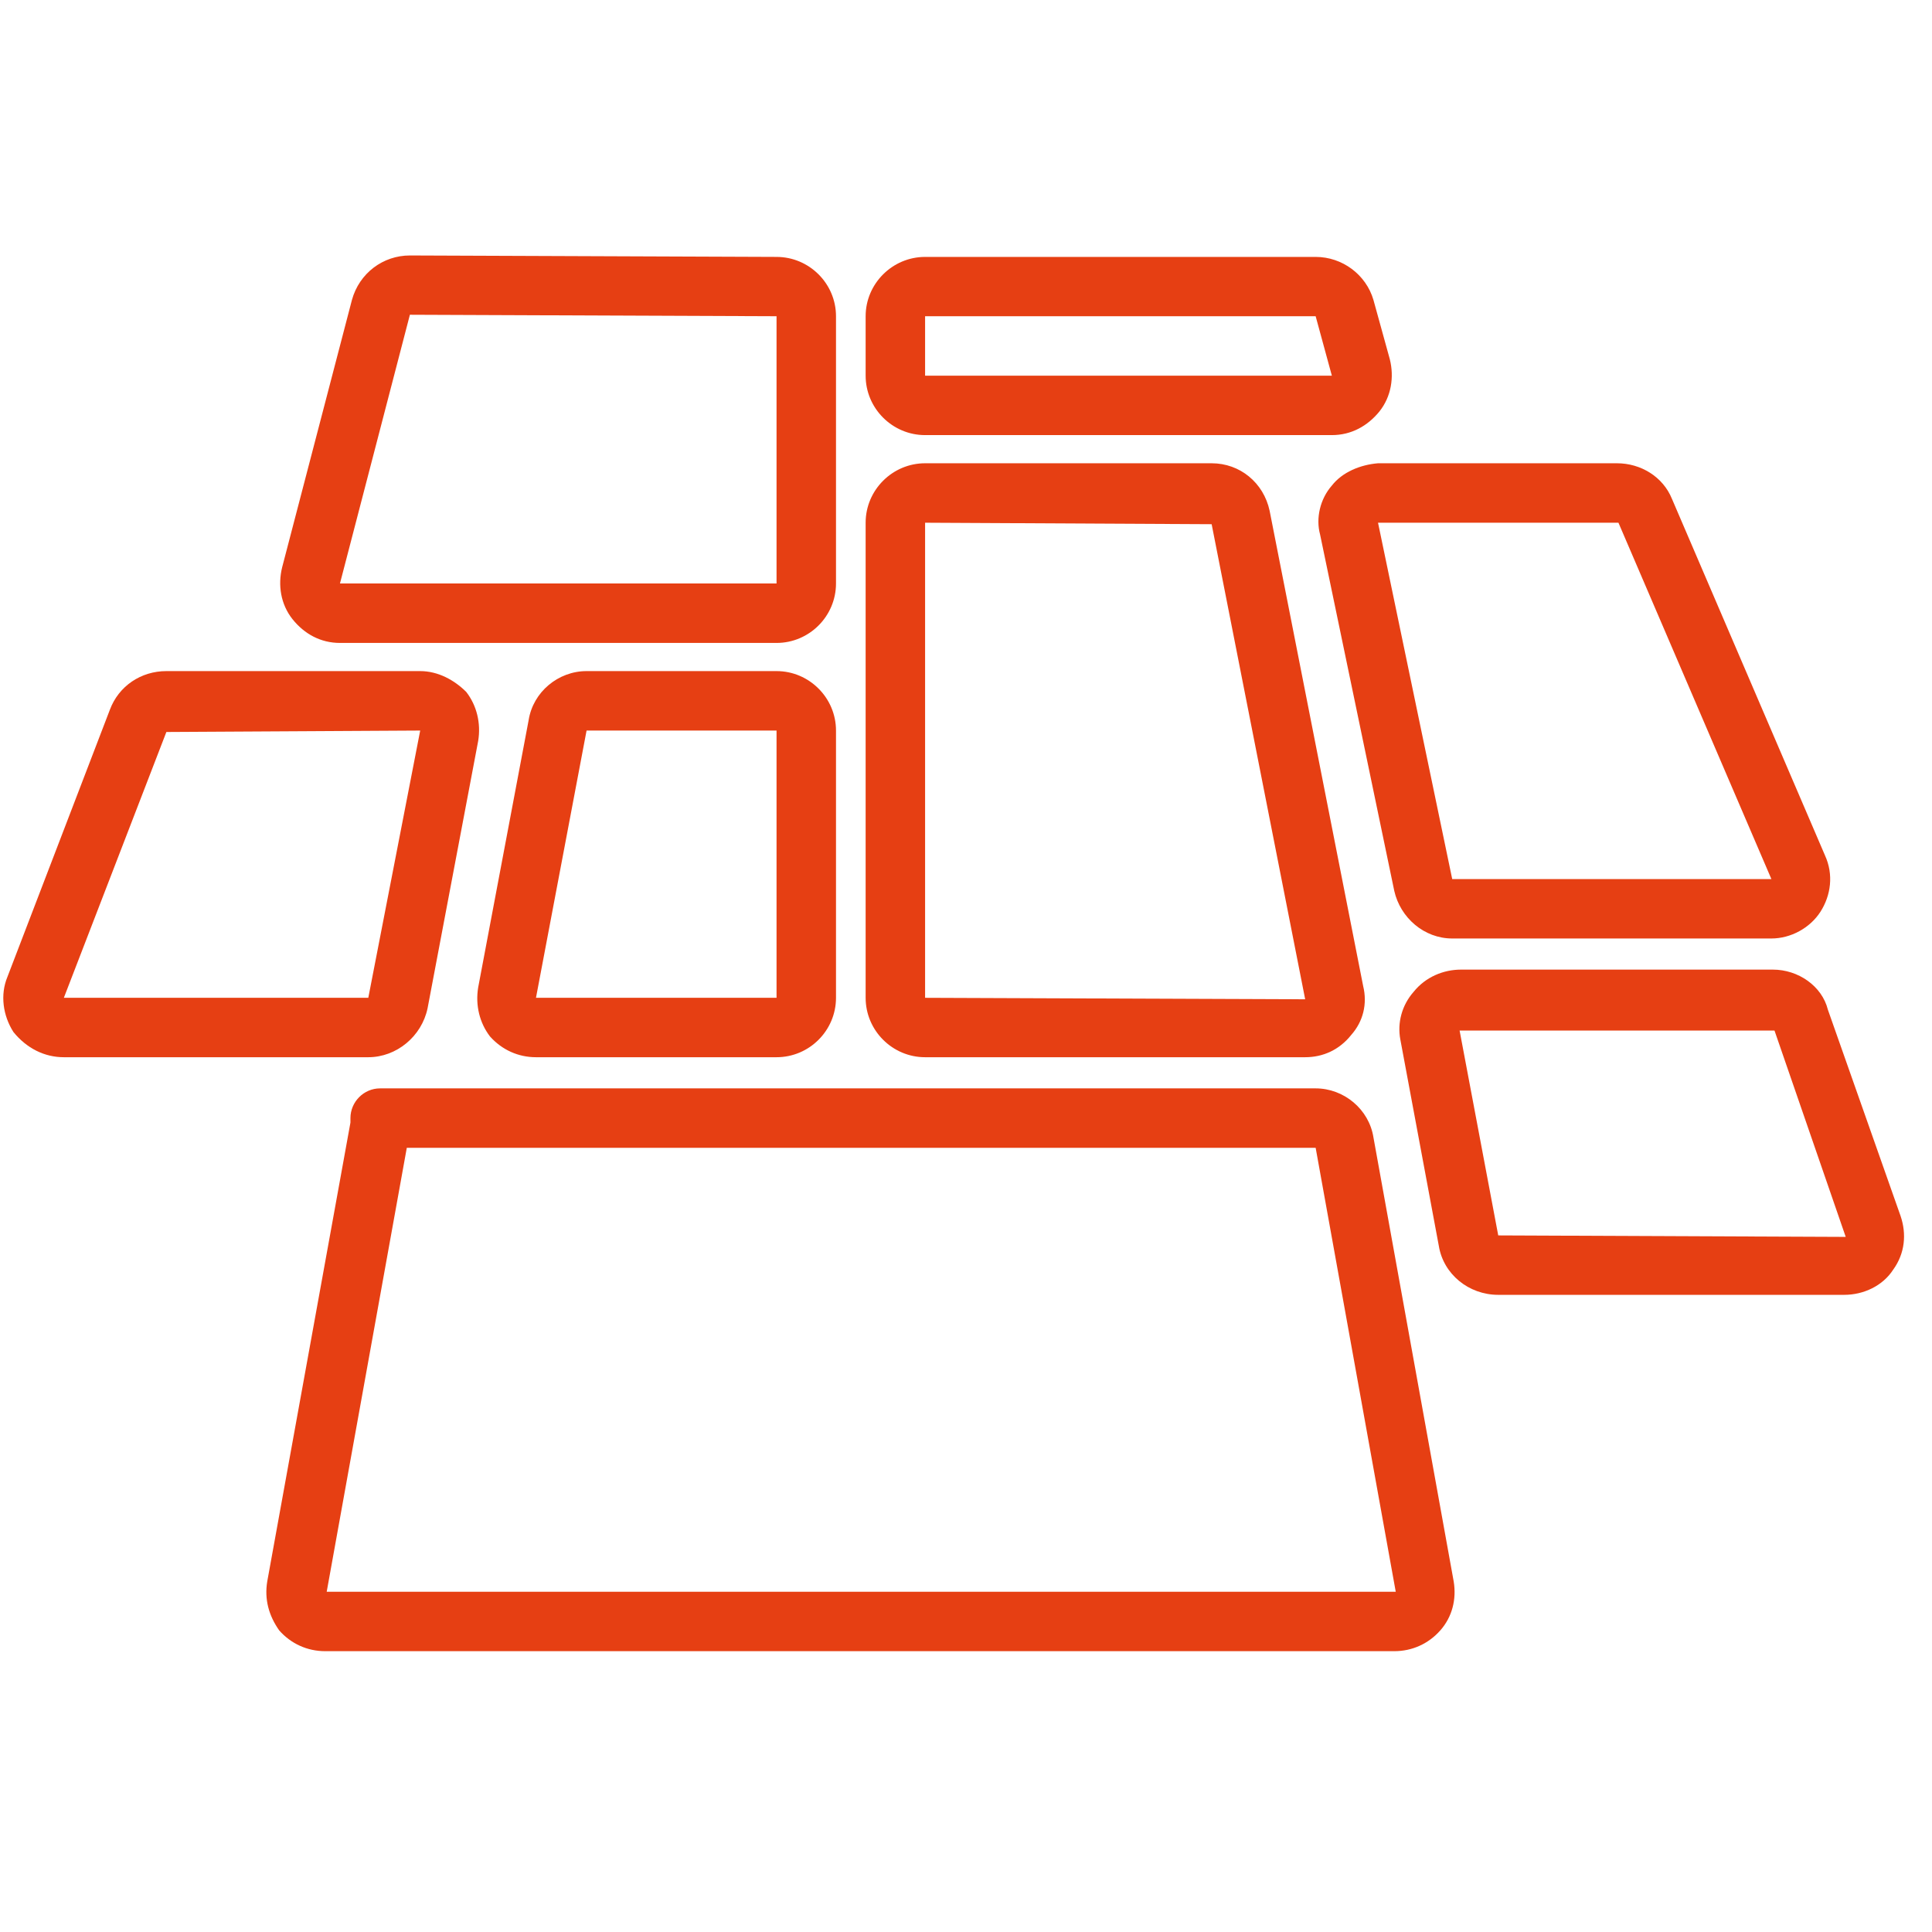
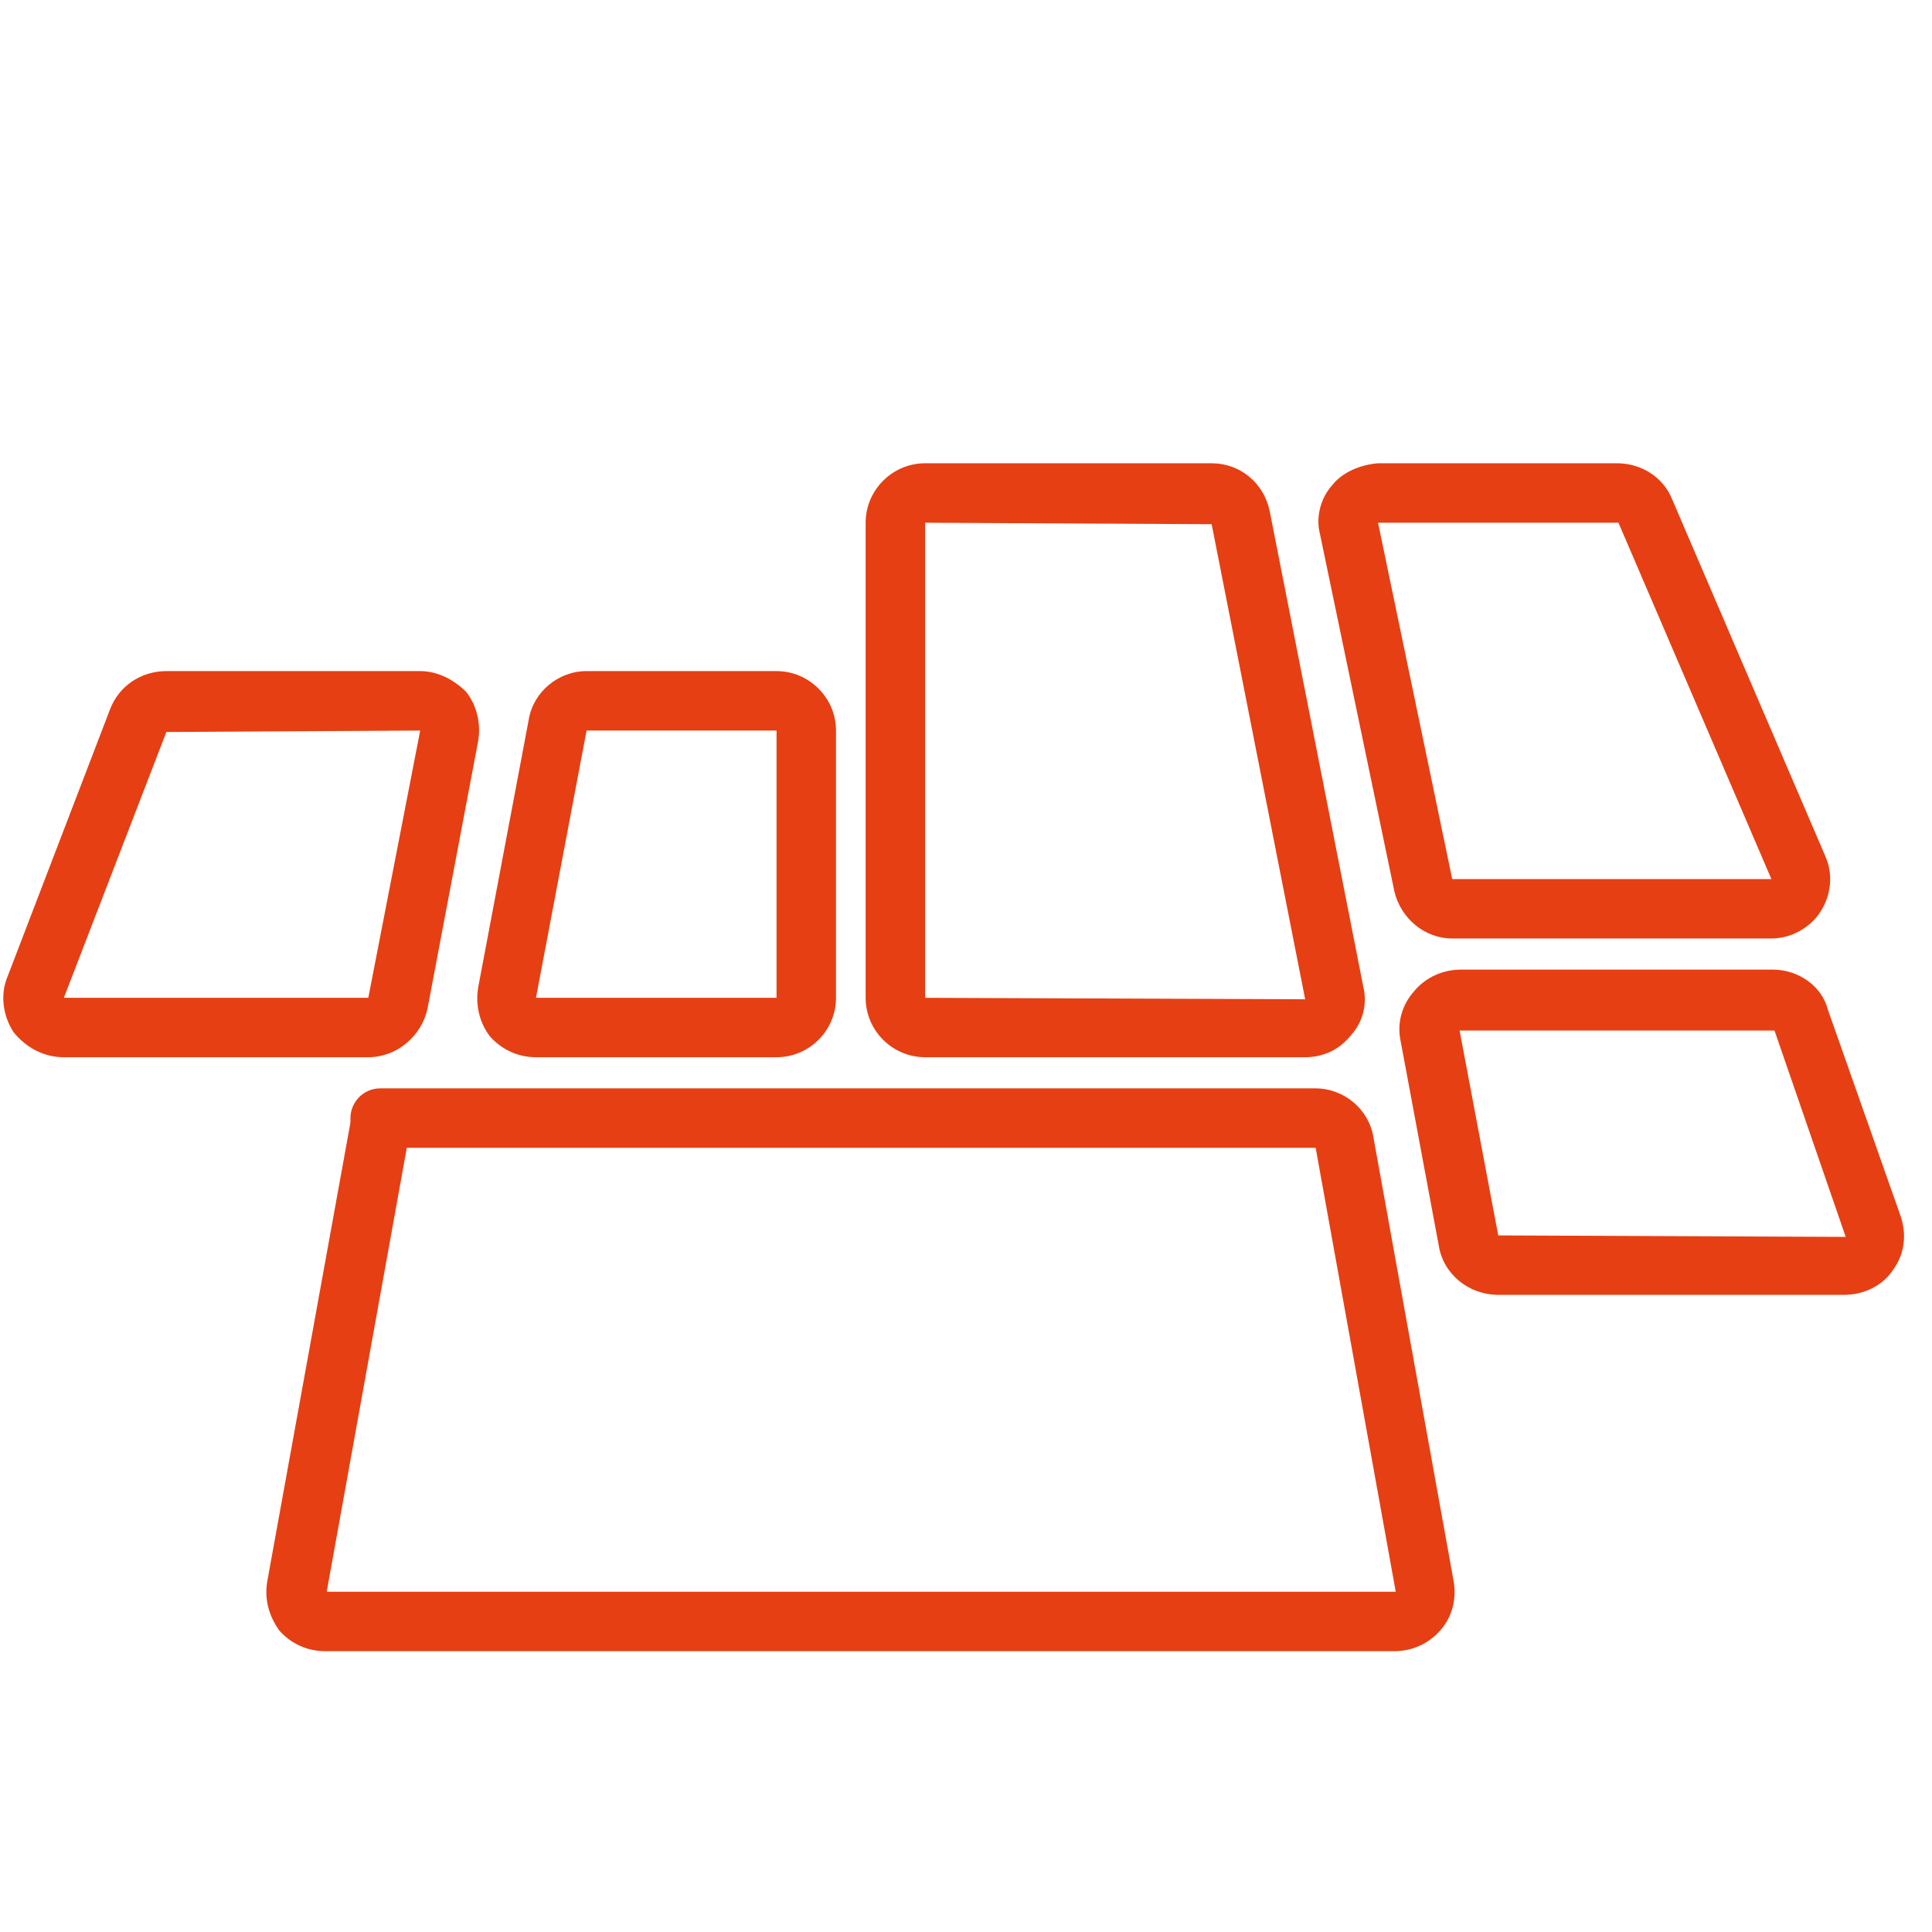
<svg xmlns="http://www.w3.org/2000/svg" width="75" viewBox="0 0 56.25 56.25" height="75" preserveAspectRatio="xMidYMid meet">
  <defs>
    <clipPath id="77c836774d">
      <path d="M 8 7.355 L 25 7.355 L 25 19 L 8 19 Z M 8 7.355 " clip-rule="nonzero" />
    </clipPath>
    <clipPath id="3db3de5f21">
-       <path d="M 25 7.355 L 41 7.355 L 41 13 L 25 13 Z M 25 7.355 " clip-rule="nonzero" />
-     </clipPath>
+       </clipPath>
    <clipPath id="419ee2ffad">
      <path d="M 7 31 L 43 31 L 43 48.062 L 7 48.062 Z M 7 31 " clip-rule="nonzero" />
    </clipPath>
    <clipPath id="53f8248645">
      <path d="M 40 28 L 55.512 28 L 55.512 38 L 40 38 Z M 40 28 " clip-rule="nonzero" />
    </clipPath>
  </defs>
  <g clip-path="url(#77c836774d)">
-     <path fill="#e63f13" d="M 9.898 18.719 L 22.609 18.719 C 23.562 18.719 24.34 17.941 24.34 16.988 L 24.34 9.207 C 24.34 8.258 23.562 7.48 22.609 7.48 L 11.934 7.438 C 11.152 7.438 10.461 7.953 10.246 8.734 L 8.215 16.516 C 8.086 17.035 8.172 17.594 8.516 18.027 C 8.863 18.461 9.34 18.719 9.898 18.719 Z M 11.934 8.301 L 11.934 9.164 Z M 11.934 9.164 L 22.609 9.207 L 22.609 16.988 L 9.898 16.988 Z M 11.934 9.164 " fill-opacity="1" fill-rule="nonzero" />
-   </g>
+     </g>
  <g clip-path="url(#3db3de5f21)">
    <path fill="#e63f13" d="M 26.934 12.668 L 38.777 12.668 C 39.34 12.668 39.816 12.406 40.164 11.977 C 40.508 11.543 40.594 10.98 40.465 10.461 L 39.988 8.734 C 39.773 7.996 39.082 7.48 38.305 7.48 L 26.934 7.48 C 25.984 7.48 25.203 8.258 25.203 9.207 L 25.203 10.938 C 25.203 11.891 25.984 12.668 26.934 12.668 Z M 26.934 9.207 L 38.305 9.207 L 38.777 10.938 L 26.934 10.938 Z M 26.934 9.207 " fill-opacity="1" fill-rule="nonzero" />
  </g>
  <path fill="#e63f13" d="M 1.859 30.781 L 10.723 30.781 C 11.543 30.781 12.277 30.176 12.449 29.355 L 13.922 21.574 C 14.008 21.055 13.879 20.535 13.574 20.145 C 13.23 19.801 12.754 19.539 12.234 19.539 L 4.844 19.539 C 4.105 19.539 3.457 19.973 3.199 20.664 L 0.215 28.445 C 0 28.965 0.086 29.57 0.391 30.047 C 0.777 30.523 1.297 30.781 1.859 30.781 Z M 4.844 21.312 C 4.844 21.312 4.844 21.27 4.844 21.312 L 12.234 21.27 L 10.723 29.051 L 1.859 29.051 Z M 4.844 21.312 " fill-opacity="1" fill-rule="nonzero" />
  <path fill="#e63f13" d="M 22.609 30.781 C 23.562 30.781 24.34 30.004 24.34 29.051 L 24.34 21.27 C 24.34 20.32 23.562 19.539 22.609 19.539 L 17.078 19.539 C 16.254 19.539 15.52 20.145 15.391 20.969 L 13.922 28.75 C 13.836 29.27 13.965 29.785 14.266 30.176 C 14.613 30.566 15.09 30.781 15.605 30.781 Z M 17.078 21.27 L 22.609 21.27 L 22.609 29.051 L 15.605 29.051 Z M 17.078 21.27 " fill-opacity="1" fill-rule="nonzero" />
  <g clip-path="url(#419ee2ffad)">
    <path fill="#e63f13" d="M 8.129 47.469 C 8.473 47.859 8.949 48.074 9.469 48.074 L 40.594 48.074 C 41.113 48.074 41.59 47.859 41.934 47.469 C 42.281 47.078 42.41 46.562 42.324 46.043 L 39.988 33.117 C 39.859 32.293 39.125 31.688 38.305 31.688 L 11.066 31.688 C 10.594 31.688 10.203 32.078 10.203 32.555 C 10.203 32.598 10.203 32.641 10.203 32.684 L 7.781 46.043 C 7.695 46.562 7.824 47.035 8.129 47.469 Z M 11.844 33.418 L 38.305 33.418 L 40.637 46.344 L 9.512 46.344 Z M 11.844 33.418 " fill-opacity="1" fill-rule="nonzero" />
  </g>
  <path fill="#e63f13" d="M 26.934 30.781 L 38 30.781 C 38.52 30.781 38.996 30.566 39.34 30.133 C 39.688 29.742 39.816 29.227 39.688 28.707 L 36.965 14.871 C 36.789 14.051 36.098 13.488 35.277 13.488 L 26.934 13.488 C 25.984 13.488 25.203 14.266 25.203 15.219 L 25.203 29.051 C 25.203 30.004 25.984 30.781 26.934 30.781 Z M 35.277 15.262 L 38 29.094 L 26.934 29.051 L 26.934 15.219 Z M 35.277 15.262 " fill-opacity="1" fill-rule="nonzero" />
  <g clip-path="url(#53f8248645)">
    <path fill="#e63f13" d="M 51.617 28.23 L 42.539 28.23 C 42.023 28.23 41.504 28.445 41.156 28.879 C 40.812 29.27 40.68 29.785 40.77 30.262 L 41.891 36.273 C 42.023 37.094 42.758 37.699 43.621 37.699 L 53.695 37.699 C 54.258 37.699 54.816 37.438 55.121 36.965 C 55.465 36.488 55.512 35.926 55.336 35.406 L 53.219 29.398 C 53.047 28.707 52.355 28.23 51.617 28.23 Z M 43.621 35.969 L 42.496 30.004 C 42.496 30.004 42.496 30.004 42.539 30.004 L 51.664 30.004 L 53.738 36.012 Z M 43.621 35.969 " fill-opacity="1" fill-rule="nonzero" />
  </g>
  <path fill="#e63f13" d="M 38.777 14.137 C 38.434 14.527 38.305 15.09 38.434 15.562 L 40.594 25.938 C 40.77 26.719 41.461 27.324 42.281 27.324 L 51.574 27.324 C 52.137 27.324 52.699 27.02 53.004 26.543 C 53.305 26.07 53.391 25.465 53.133 24.902 L 48.68 14.527 C 48.418 13.879 47.77 13.488 47.078 13.488 L 40.121 13.488 C 39.602 13.531 39.082 13.746 38.777 14.137 Z M 51.574 25.594 L 42.281 25.594 L 40.121 15.219 L 47.121 15.219 Z M 51.574 25.594 " fill-opacity="1" fill-rule="nonzero" />
</svg>